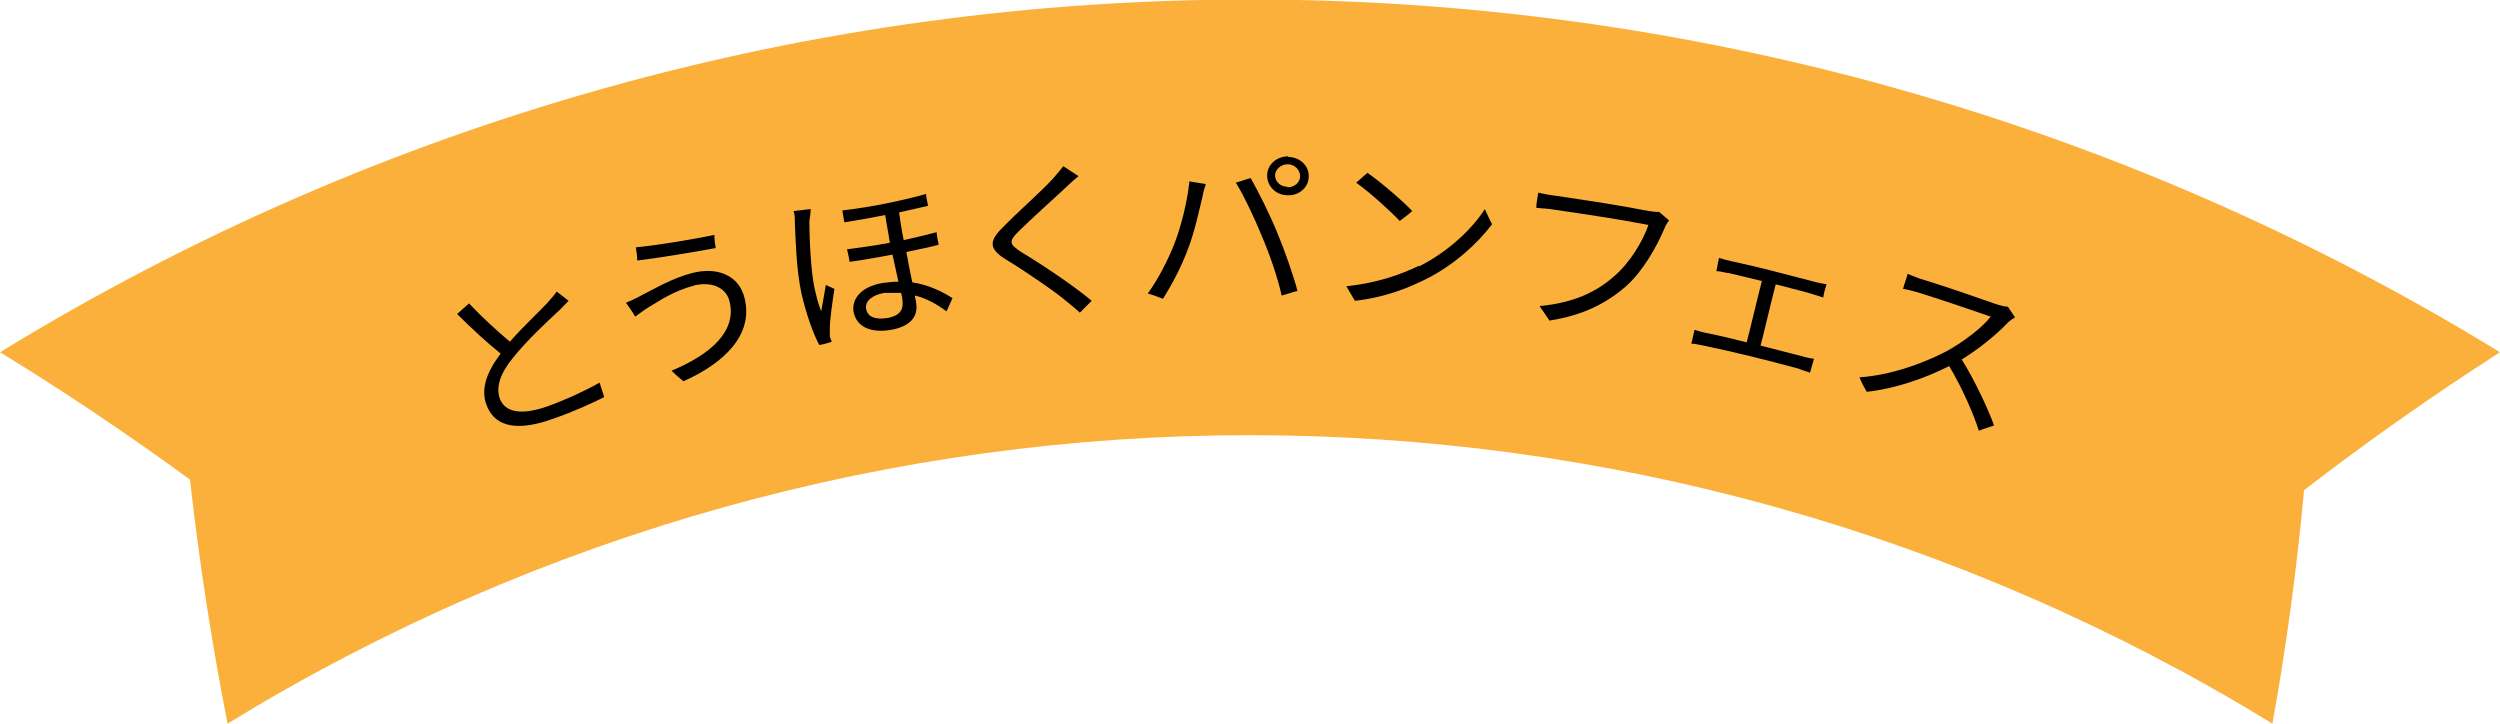
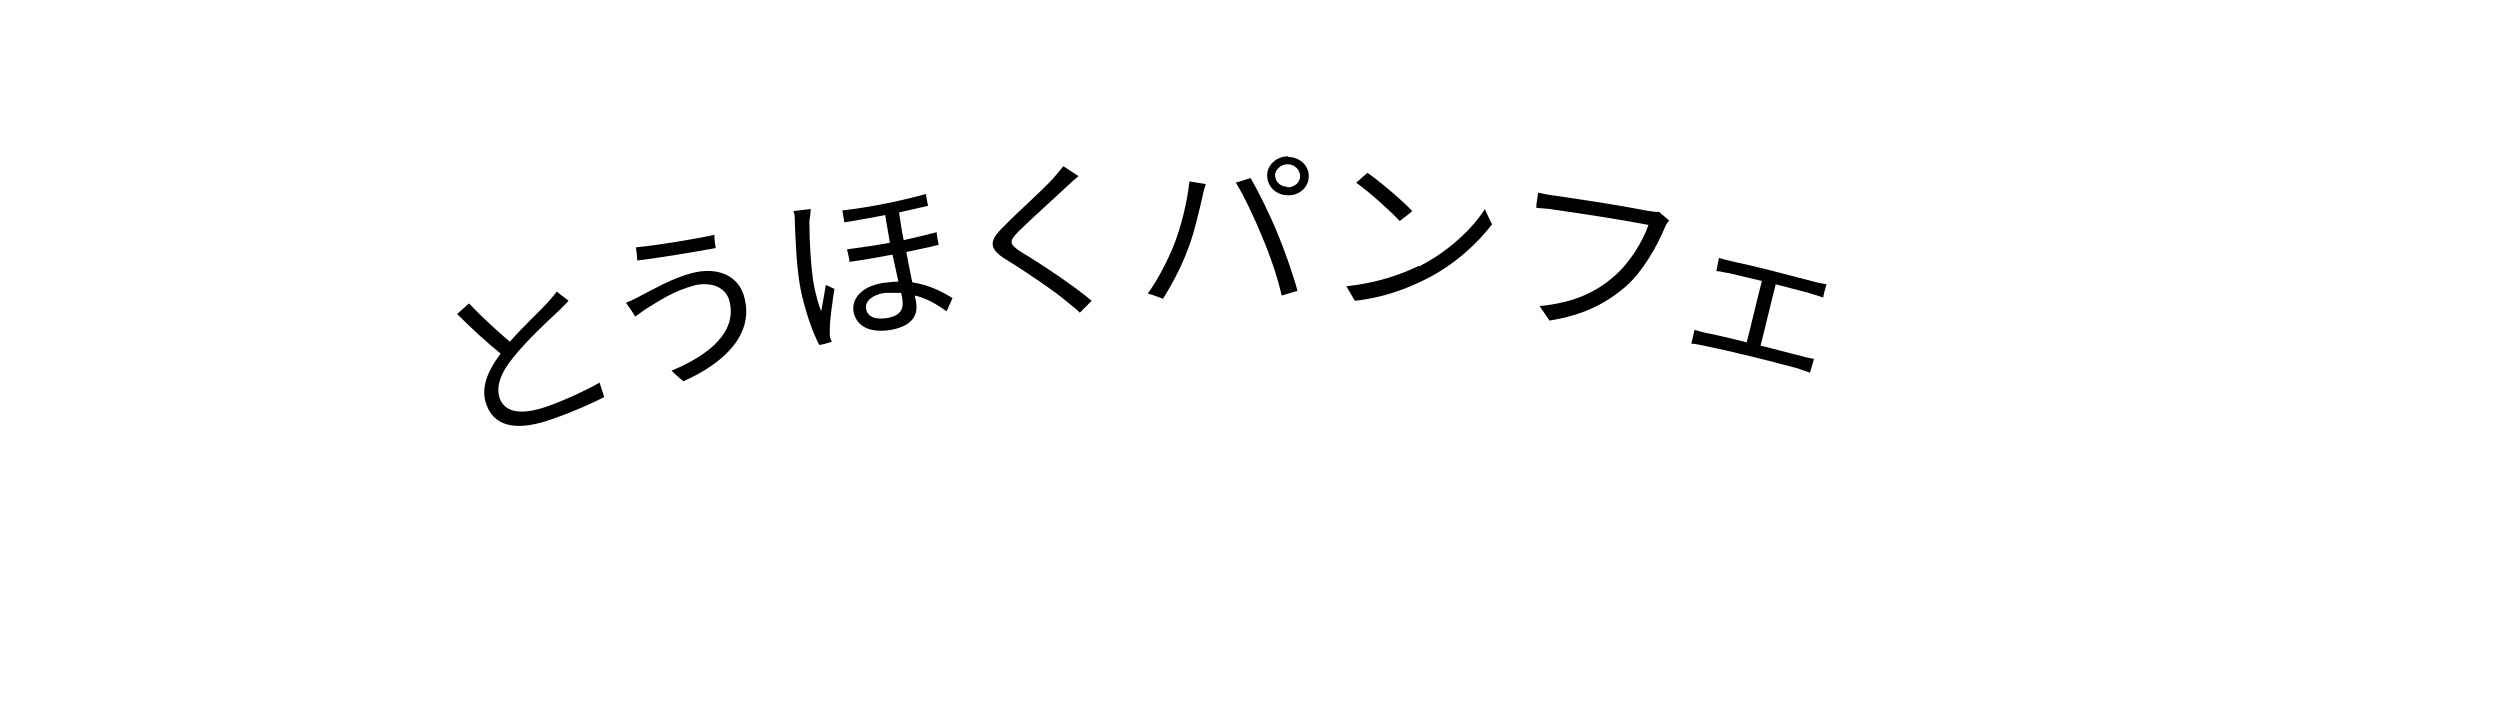
<svg xmlns="http://www.w3.org/2000/svg" version="1.1" viewBox="0 0 379 109.7">
  <defs>
    <style>
      .cls-1 {
        fill: #fbb03b;
      }
    </style>
  </defs>
  <g>
    <g id="_レイヤー_1" data-name="レイヤー_1">
      <g>
-         <path class="cls-1" d="M34.5,109.7c-2.4-12.2-4.3-24.5-5.7-37C19.6,66,10,59.5,0,53.4c116.3-71.3,262.7-71.3,379,0-10.3,6.6-20.2,13.6-29.7,20.9-1.1,11.9-2.7,23.8-4.8,35.4-95.1-58.3-214.9-58.3-310,0Z" />
        <g>
          <path d="M86.1,45.7c-.5.5-1,1.1-1.7,1.7-1.5,1.4-4.6,4.3-6.6,6.8-1.9,2.3-2.7,4.5-2,6.3.8,2,3.2,2.5,7.2,1.1,2.8-1,6-2.5,7.9-3.6.2.7.5,1.5.7,2.2-1.8.9-4.6,2.2-7.8,3.3-4.7,1.7-8.6,1.6-10-2-1-2.5,0-5.1,2.1-7.9-1.9-1.5-4.4-3.8-6.6-6,.6-.5,1.2-1.1,1.8-1.6,2.1,2.2,4.4,4.3,6.2,5.8,2-2.3,4.4-4.5,5.6-5.8.6-.7,1.1-1.2,1.5-1.8.6.5,1.2.9,1.8,1.4Z" />
          <path d="M105.2,43.3c-3.1.8-5.4,2.4-6.9,3.3-.7.4-1.4,1-2,1.4-.4-.7-.9-1.4-1.4-2.1.7-.3,1.6-.7,2.3-1.1,1.8-.9,4.6-2.6,7.7-3.4,3.8-1,7.2.3,8,3.9,1.3,5.4-3,9.7-9.3,12.5-.6-.5-1.2-1-1.8-1.6,6-2.5,9.9-6,8.8-10.5-.5-2.1-2.7-3.1-5.5-2.4ZM108.3,35.6c0,.7.1,1.4.2,2-3.1.6-8.7,1.5-11.9,1.9,0-.7-.1-1.3-.2-2,3.2-.3,9.2-1.3,11.9-1.9Z" />
          <path d="M122.9,31.7c0,.5-.1,1.3-.2,1.8,0,2.5.2,7.5.8,10.3.3,1.2.5,2.2,1,3.4.2-1.2.5-2.9.7-4,.4.2.9.4,1.3.6-.3,1.9-.7,4.7-.7,6,0,.3,0,.8,0,1.1,0,.3.2.6.3.9-.6.2-1.2.4-1.9.5-.9-1.7-1.9-4.4-2.7-7.8-.8-3.7-.9-8.6-1-10.7,0-.6,0-1.3-.2-1.8.8-.1,1.7-.2,2.5-.3ZM142.3,37.1c-1.4.4-3.1.7-4.9,1.1.3,1.6.6,3.2.9,4.6,2.6.4,4.7,1.5,6.1,2.4-.3.7-.6,1.3-.9,2-1.5-1.1-3.1-2-4.8-2.4,0,.4.2.8.2,1.2.3,2.1-1,3.5-3.8,4-2.9.5-5.2-.3-5.7-2.7-.3-1.8.9-3.8,4.4-4.4.8-.1,1.6-.2,2.4-.2-.3-1.3-.6-2.7-.9-4.1-2.1.4-4.4.8-6.5,1.1-.1-.6-.2-1.2-.4-1.9,2.2-.3,4.4-.6,6.5-1-.2-1.4-.5-2.8-.7-4.2-2,.4-4.2.8-6.2,1.1-.1-.6-.2-1.2-.3-1.8,4.5-.5,9.5-1.6,12.7-2.5,0,.6.2,1.2.3,1.8-1.2.3-2.7.6-4.4,1,.2,1.4.4,2.8.7,4.2,1.8-.4,3.5-.8,5-1.2,0,.6.2,1.3.3,1.9ZM136.6,44.4c-.9,0-1.7,0-2.5,0-1.9.3-3,1.3-2.8,2.4.2,1.3,1.5,1.7,3.3,1.4,2-.4,2.4-1.4,2.2-2.8,0-.3-.1-.6-.2-1Z" />
          <path d="M163.5,26.7c-.6.5-1.4,1.2-1.8,1.6-1.8,1.7-5.5,5-7.3,6.8-1.5,1.5-1.4,1.9.4,3.1,2.7,1.6,8,5.1,10.7,7.4-.6.6-1.2,1.2-1.8,1.8-.6-.6-1.4-1.2-2-1.7-1.6-1.4-6.3-4.6-9.1-6.3-2.8-1.7-2.7-2.9-.4-5.1,1.8-1.9,5.7-5.3,7.5-7.3.5-.6,1.2-1.4,1.5-1.8.8.5,1.5,1,2.3,1.5Z" />
          <path d="M180.3,27.5c.8.1,1.7.3,2.5.4-.2.6-.4,1.3-.5,1.9-.4,1.6-1.2,5.5-2.3,8.2-.9,2.4-2.3,5.1-3.7,7.3-.8-.3-1.5-.6-2.3-.8,1.6-2.2,3-5,3.9-7.2,1.1-2.7,2.1-6.7,2.4-9.7ZM187.3,27.7c.8-.2,1.5-.5,2.3-.7,1.1,1.9,2.9,5.5,4,8.2,1.1,2.6,2.5,6.6,3.1,8.9-.8.2-1.6.5-2.4.7-.6-2.7-1.8-6.2-3-9-1.1-2.7-2.8-6.3-4-8.2ZM195.3,23.8c1.8,0,3.2,1.4,3.1,3,0,1.6-1.5,2.9-3.2,2.8-1.7,0-3.1-1.3-3.1-3,0-1.6,1.4-2.9,3.2-2.9ZM195.2,28.4c1,0,1.9-.7,1.9-1.7,0-.9-.8-1.8-1.9-1.8-1,0-1.9.8-1.9,1.7,0,.9.8,1.7,1.8,1.7Z" />
          <path d="M215.1,40.4c4.4-2.2,8.1-5.7,10-8.7.4.8.7,1.6,1.1,2.3-2.3,3-5.8,6.2-10,8.3-2.8,1.4-6.3,2.8-10.8,3.3-.4-.7-.9-1.5-1.3-2.2,4.7-.5,8.3-1.8,11-3.1ZM214.1,32c-.6.5-1.2,1-1.9,1.5-1.3-1.4-4.6-4.4-6.6-5.8.6-.5,1.1-1,1.7-1.5,1.9,1.3,5.4,4.3,6.8,5.8Z" />
          <path d="M253,33.5c-.3.3-.5.7-.7,1.2-1.1,2.6-3.2,6.4-5.8,8.7-3,2.6-6.5,4.4-11.6,5.2-.5-.7-1-1.5-1.5-2.2,5.3-.5,8.7-2.2,11.4-4.6,2.3-2,4.3-5.3,5.1-7.7-4.7-.9-9.4-1.6-14.2-2.3-1.1-.2-2.1-.2-2.8-.3,0-.8.2-1.5.3-2.3.8.2,1.9.4,2.8.5,4.7.7,9.4,1.4,14,2.3.4,0,.9.2,1.5.1.5.4,1,.9,1.5,1.3Z" />
          <path d="M273.2,54c.6.2,1.2.3,1.8.4-.2.7-.4,1.4-.6,2.1-.5-.2-1.3-.4-1.7-.6-4.8-1.3-9.6-2.5-14.4-3.5-.6-.1-1.3-.3-1.9-.3.2-.7.3-1.4.5-2.1.6.2,1.3.4,1.9.5,2,.4,4,.9,6,1.4.8-3.1,1.5-6.2,2.3-9.3-1.7-.4-3.3-.8-5-1.2-.4,0-1.3-.3-1.9-.3l.4-2c.6.2,1.4.4,1.9.5,4.2.9,8.3,2,12.5,3.1.7.2,1.4.3,1.9.4-.2.7-.4,1.3-.5,2-.6-.2-1.3-.4-1.9-.6-1.7-.5-3.5-.9-5.3-1.4-.8,3.1-1.5,6.2-2.3,9.3,2.1.5,4.2,1.1,6.3,1.6Z" />
-           <path d="M305.5,48.1c-.2.1-.8.5-1.1.8-1.7,1.8-4.4,4-7,5.6,2,3.2,4,7.5,4.9,10-.8.3-1.6.5-2.3.8-.9-2.8-2.6-6.6-4.5-9.8-3.8,1.9-8.1,3.4-12.5,3.9-.4-.7-.8-1.4-1.1-2.2,4.6-.3,9.4-2,13.1-3.9,2.4-1.3,5.4-3.5,6.8-5.3-3.5-1.2-7-2.4-10.5-3.5-.9-.3-2.5-.7-2.8-.7.2-.8.5-1.5.7-2.3.4.2,1.9.8,2.7,1,3.5,1.1,7,2.3,10.4,3.5.9.3,1.6.5,2.1.5.3.5.7,1,1,1.5Z" />
        </g>
      </g>
    </g>
  </g>
</svg>